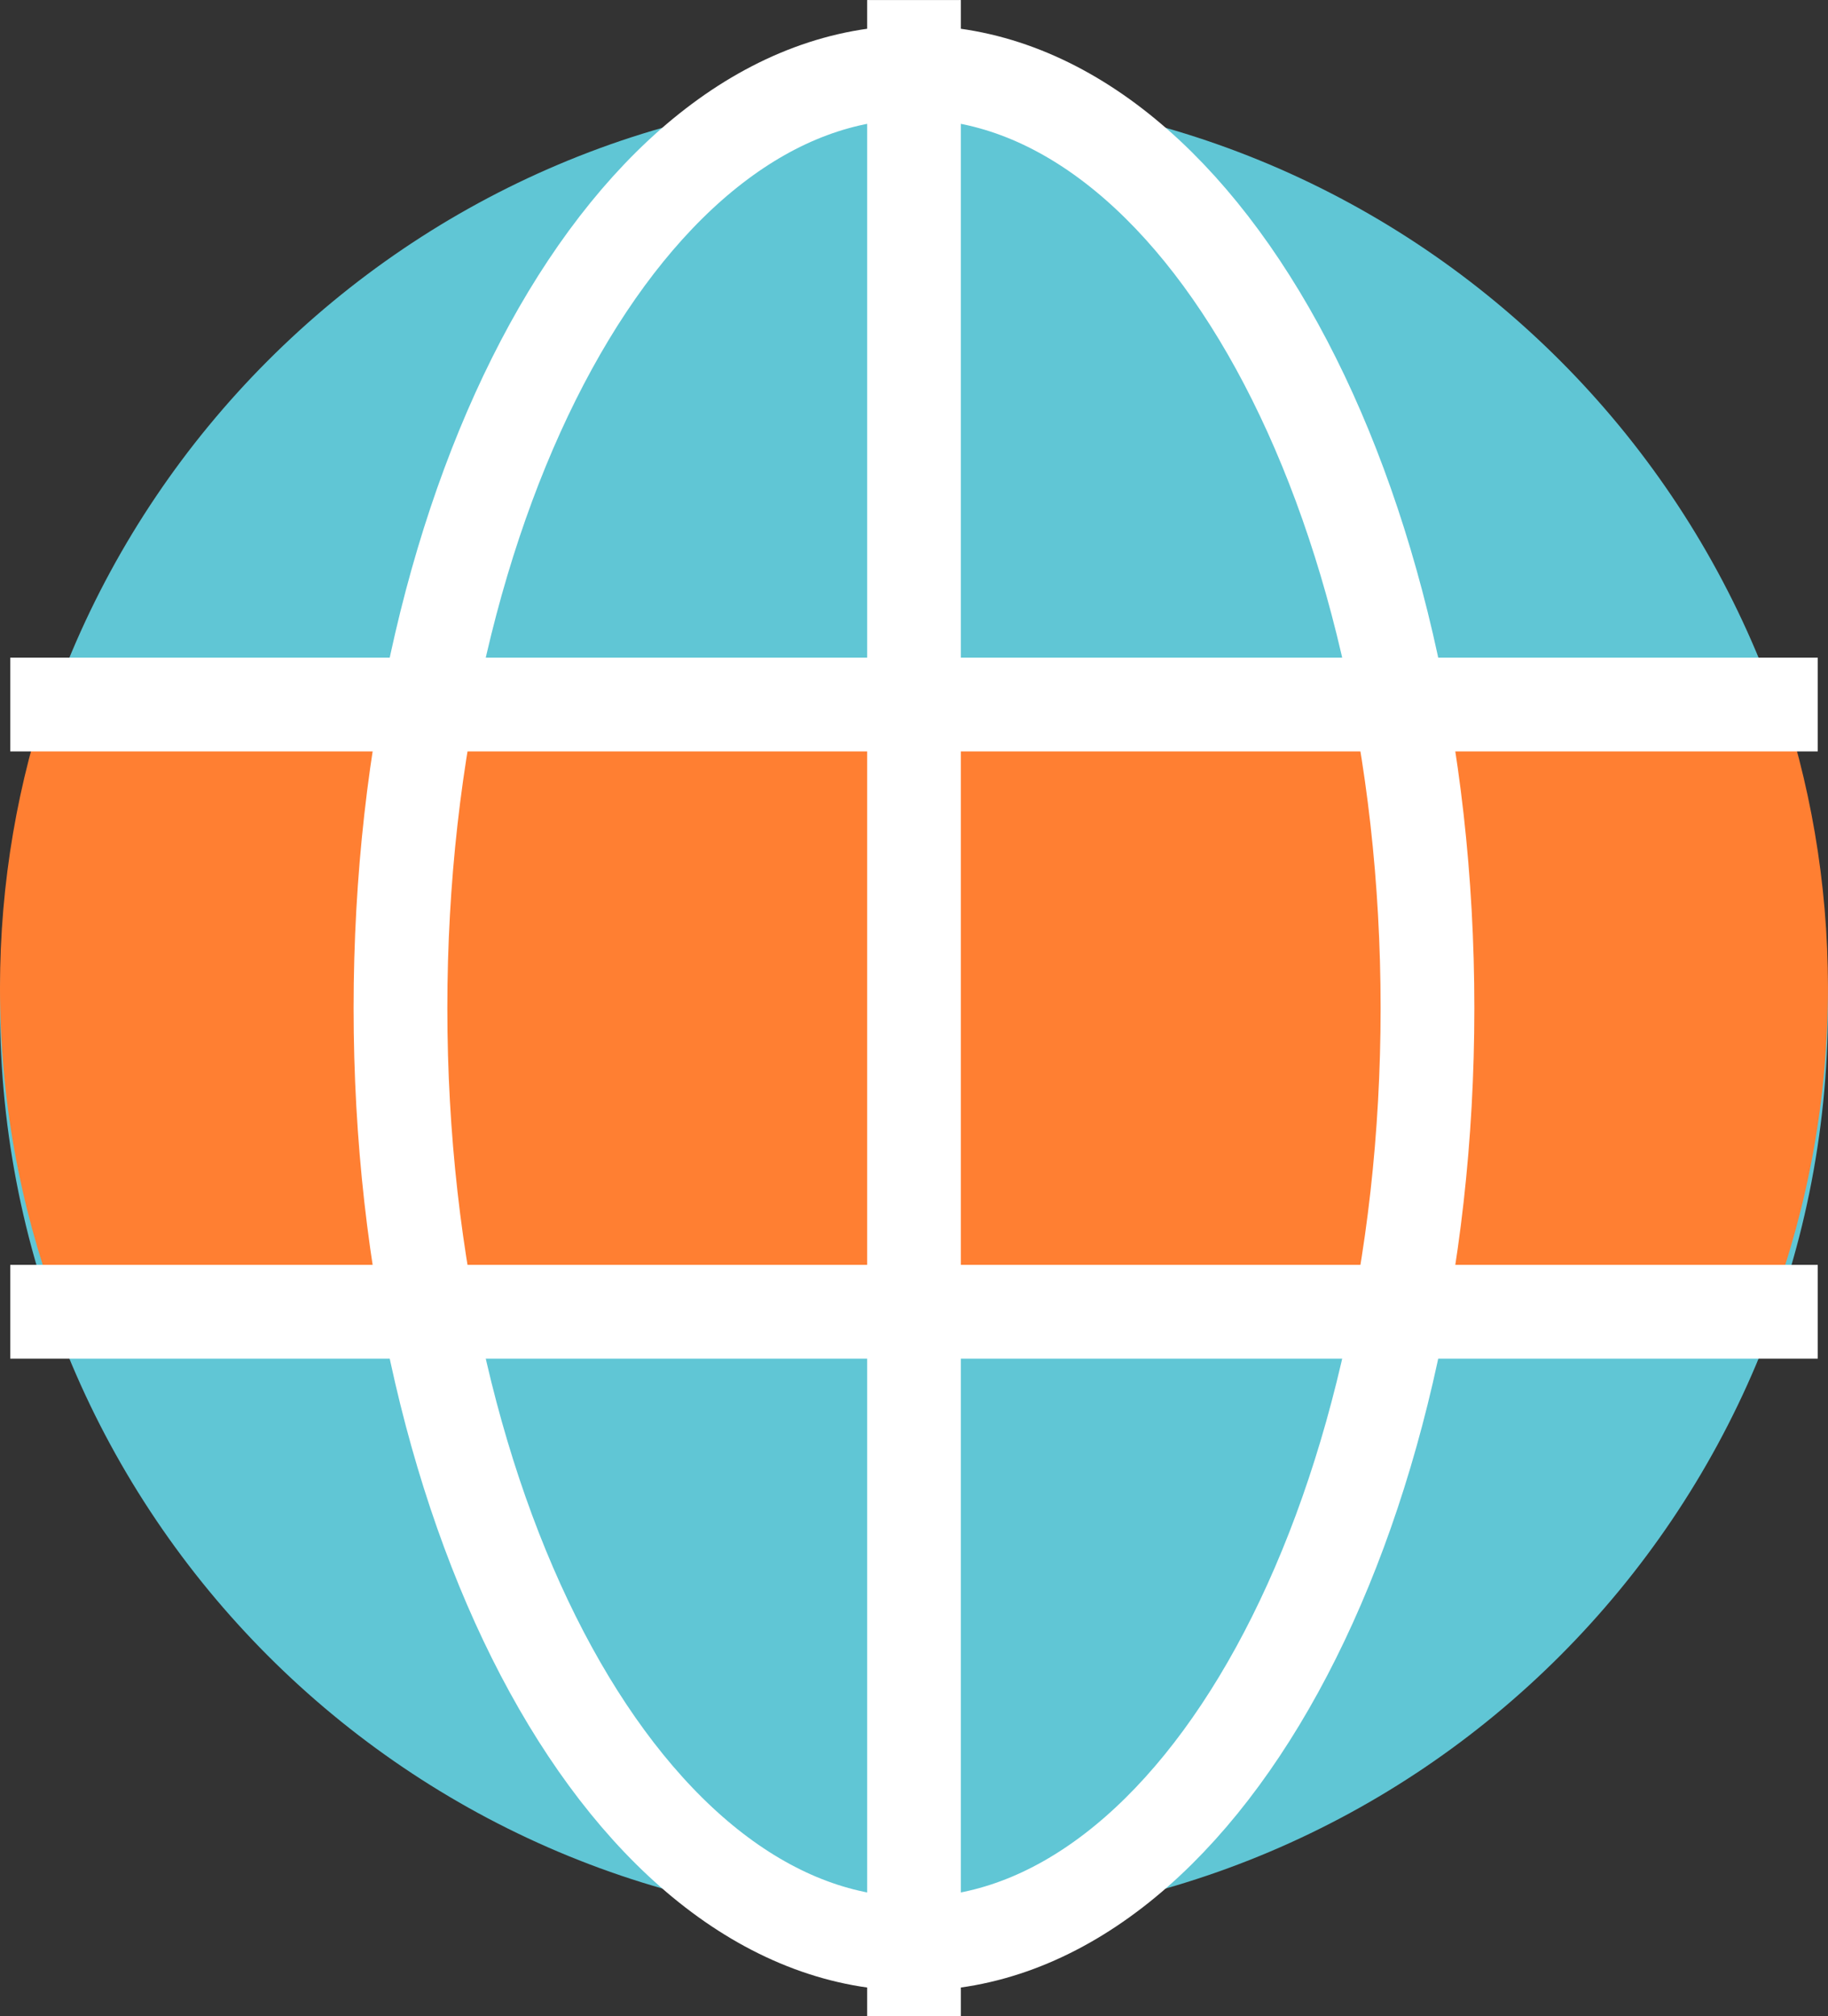
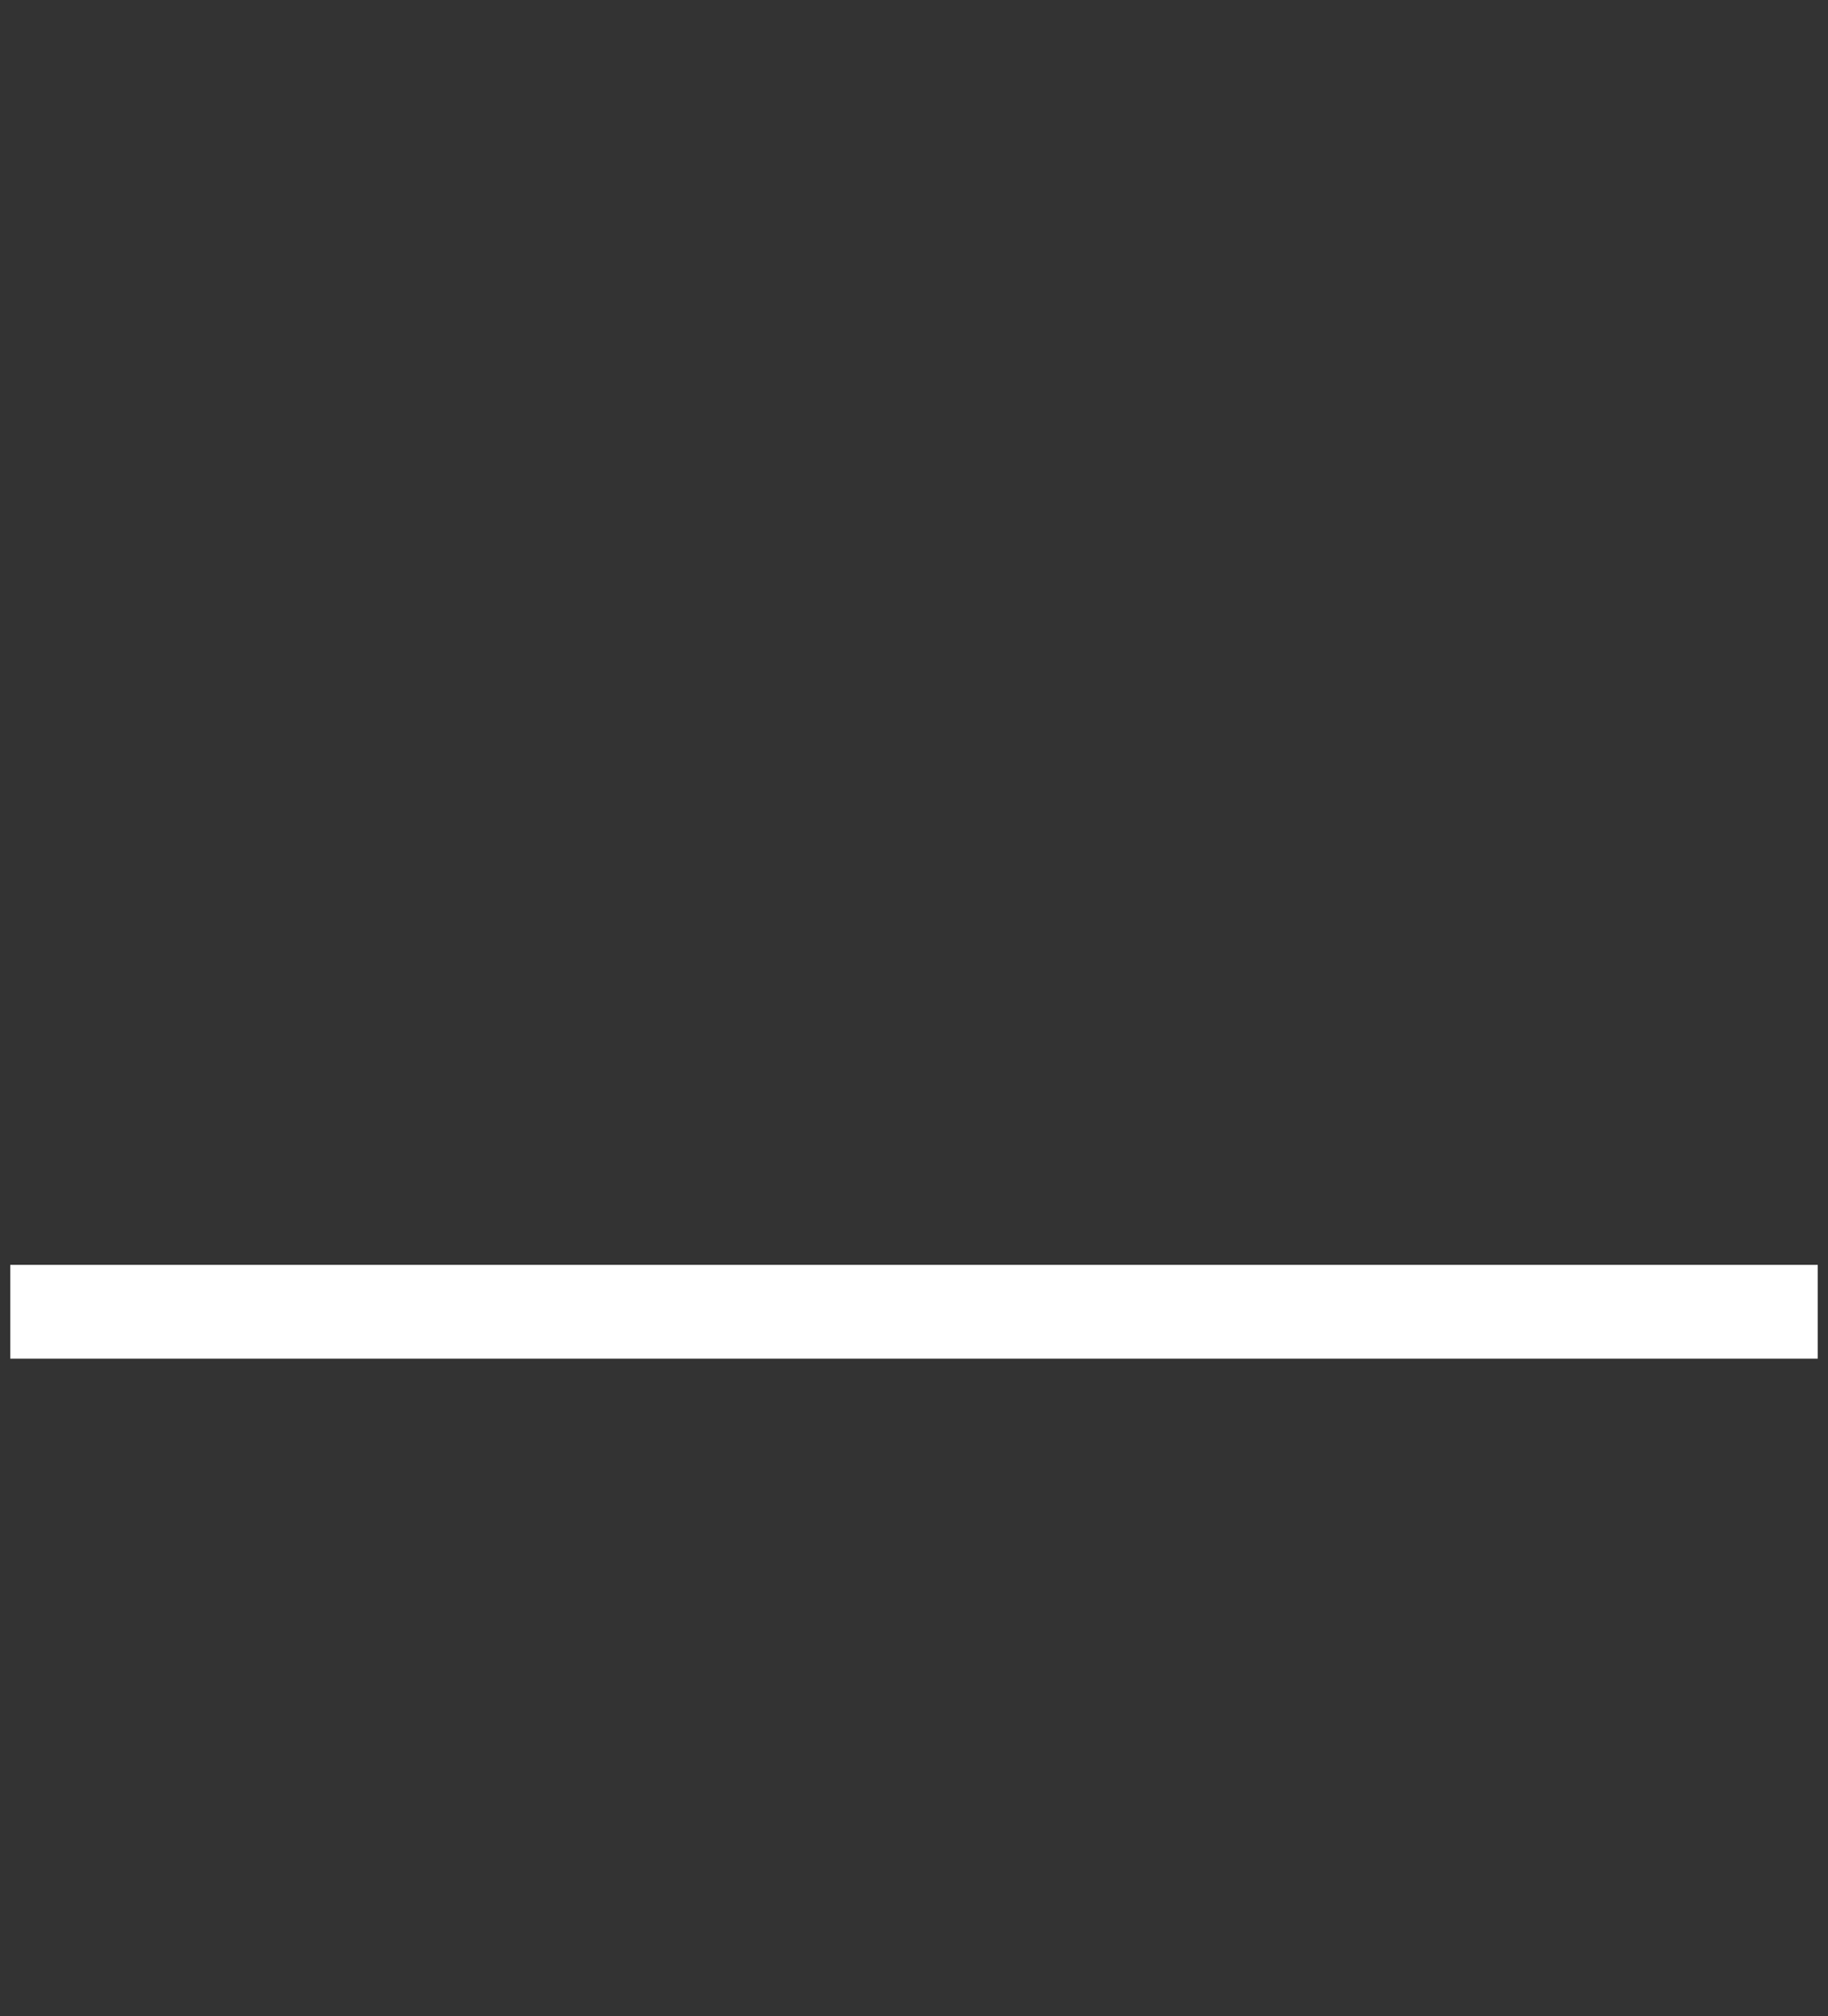
<svg xmlns="http://www.w3.org/2000/svg" width="39" height="43" viewBox="0 0 39 43" fill="none">
  <rect x="0" y="0" width="39" height="43" fill="#333333" stroke="none" />
  <g clip-path="url(#clip0_480_5831)">
-     <path d="M19.5 41.025C30.269 41.025 38.999 32.283 38.999 21.5C38.999 10.717 30.269 1.976 19.5 1.976C8.73 1.976 0 10.717 0 21.5C0 32.283 8.73 41.025 19.5 41.025Z" fill="#60C6D5" />
-     <path d="M0 21.061C0 23.435 0.424 25.71 1.199 27.814H37.801C38.575 25.709 38.999 23.435 38.999 21.061C38.999 18.815 38.616 16.66 37.919 14.652H1.081C0.383 16.66 0 18.815 0 21.061Z" fill="#FF7F32" />
-     <path d="M19.5 0.001V42.999" stroke="white" stroke-width="2" stroke-miterlimit="10" />
-     <path d="M19.5 41.457C25.55 41.457 30.455 32.522 30.455 21.5C30.455 10.478 25.55 1.543 19.5 1.543C13.449 1.543 8.544 10.478 8.544 21.5C8.544 32.522 13.449 41.457 19.5 41.457Z" stroke="white" stroke-width="2" stroke-miterlimit="10" />
-     <path d="M0.219 15.025H38.781" stroke="white" stroke-width="2" stroke-miterlimit="10" />
    <path d="M0.219 27.975H38.781" stroke="white" stroke-width="2" stroke-miterlimit="10" />
  </g>
  <defs>
    <clipPath id="clip0_480_5831">
      <rect width="39" height="43" fill="white" />
    </clipPath>
  </defs>
</svg>